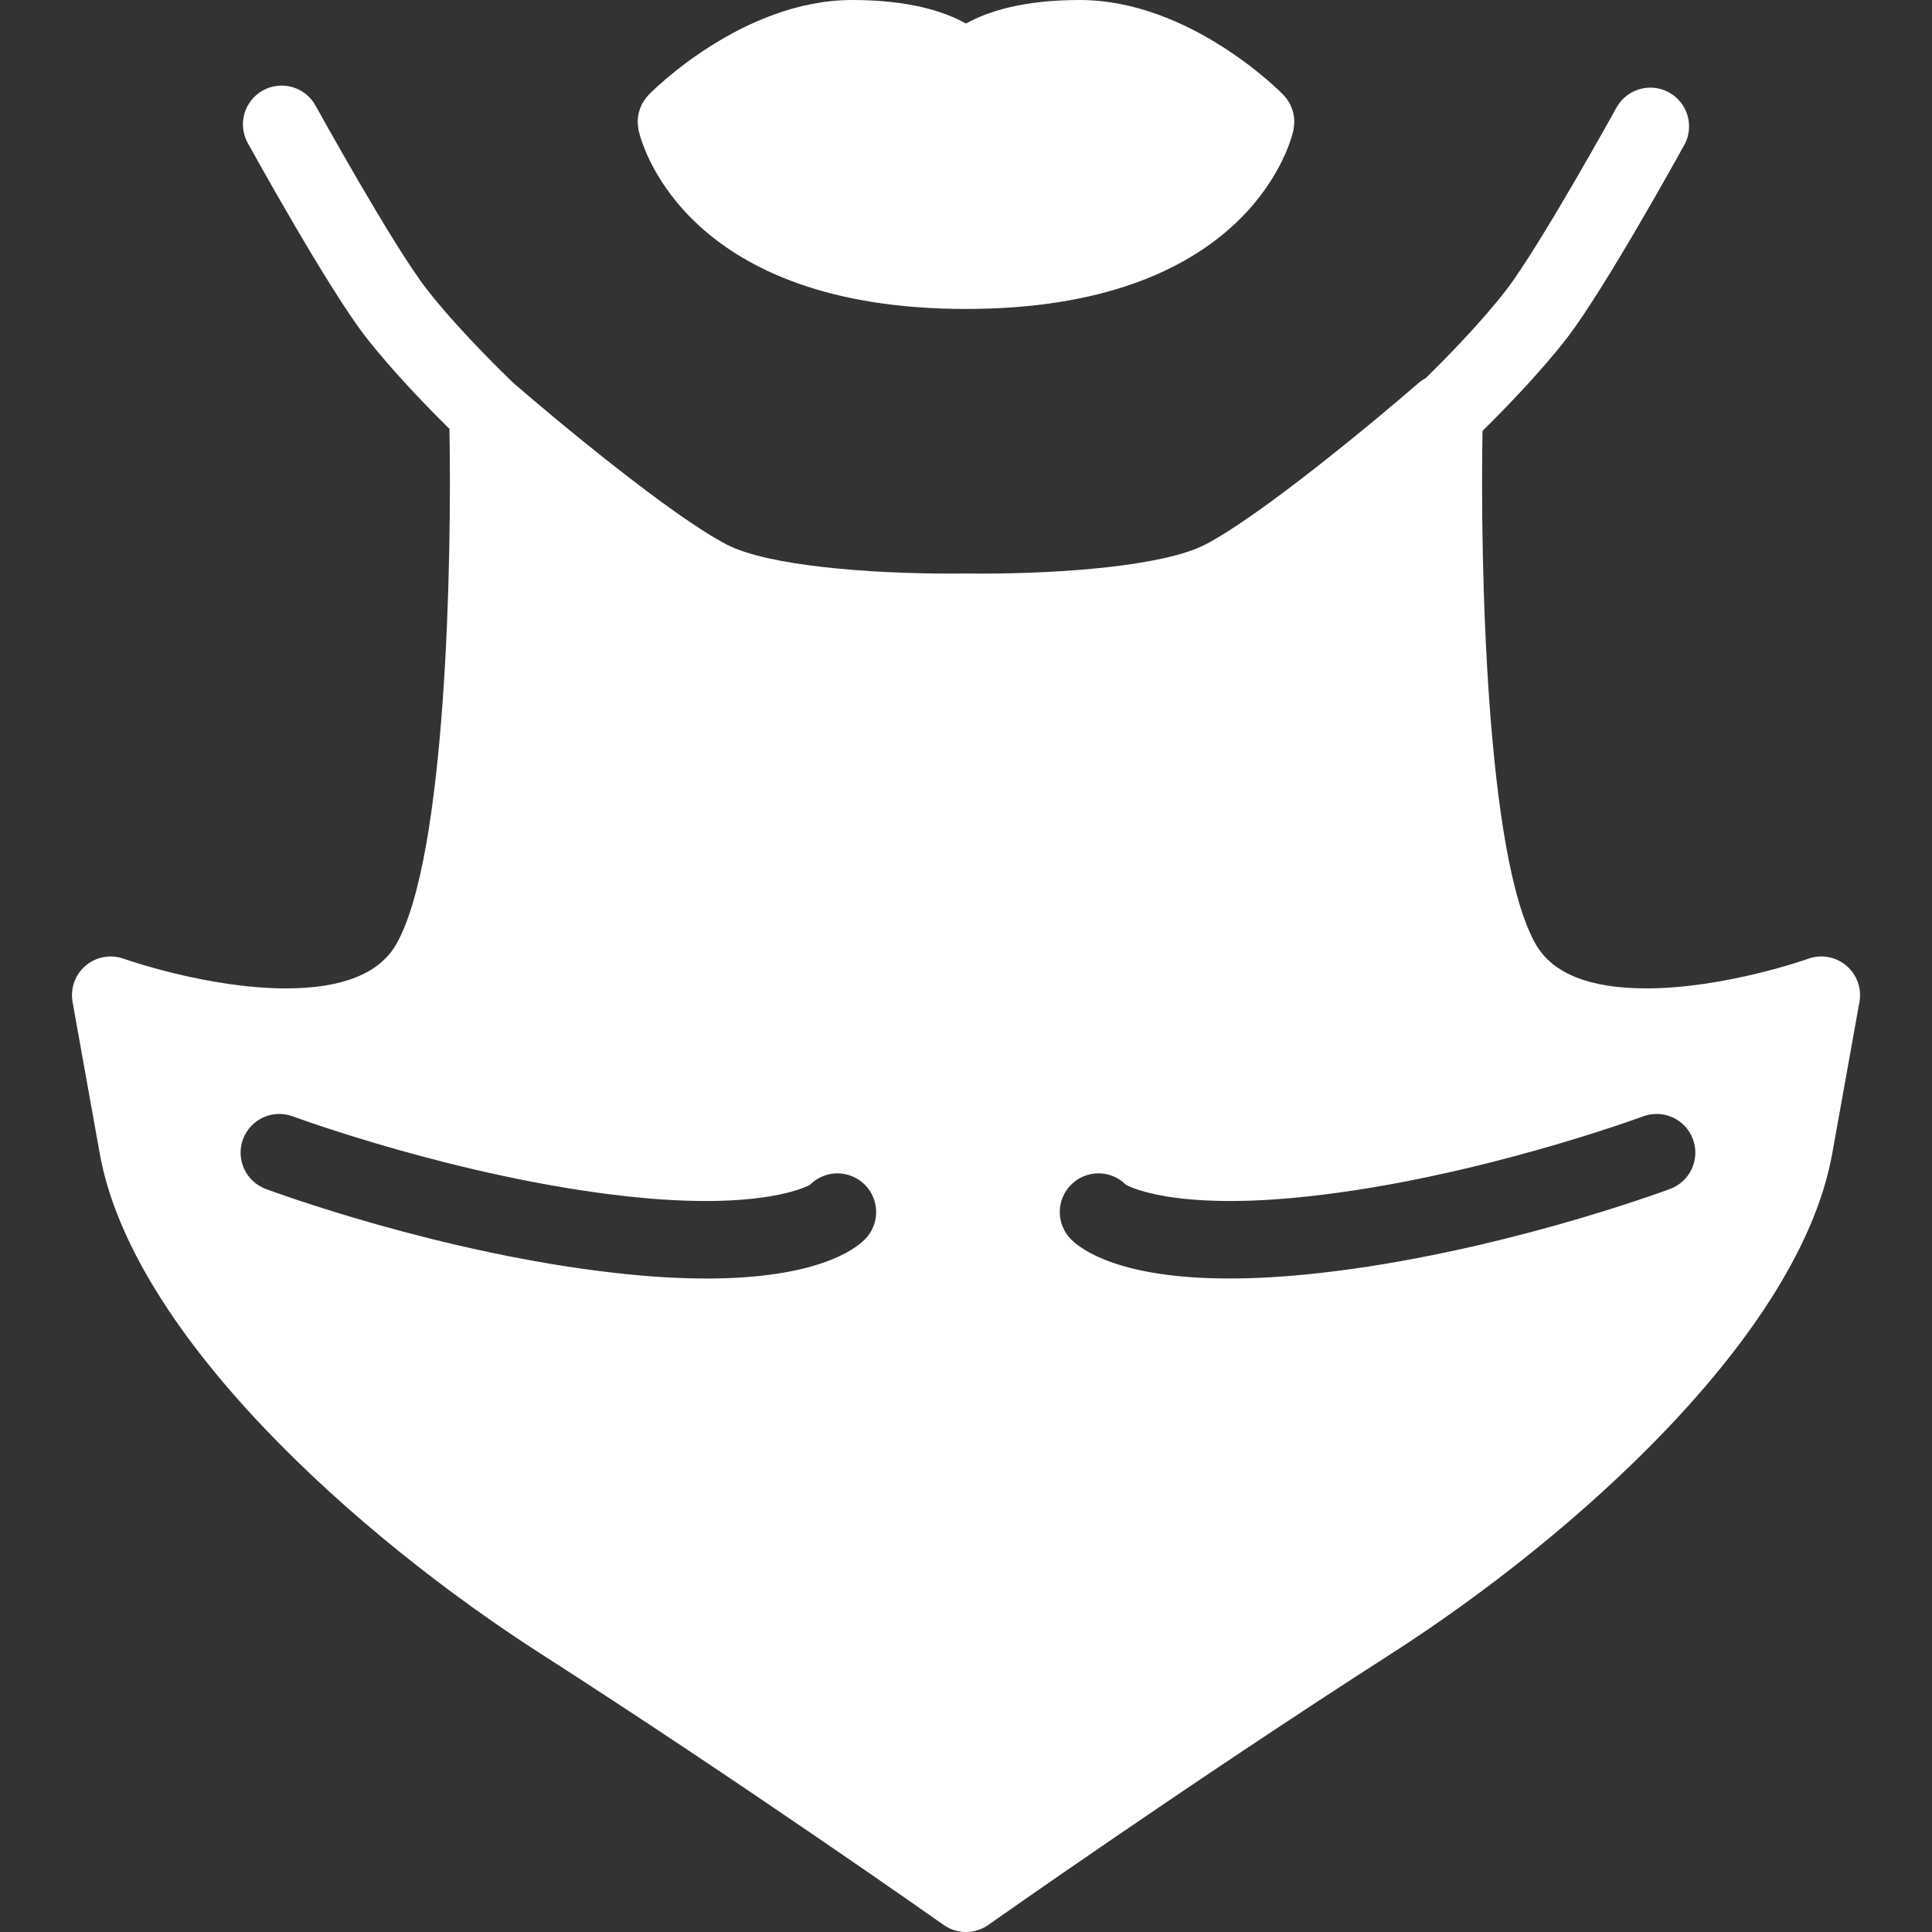
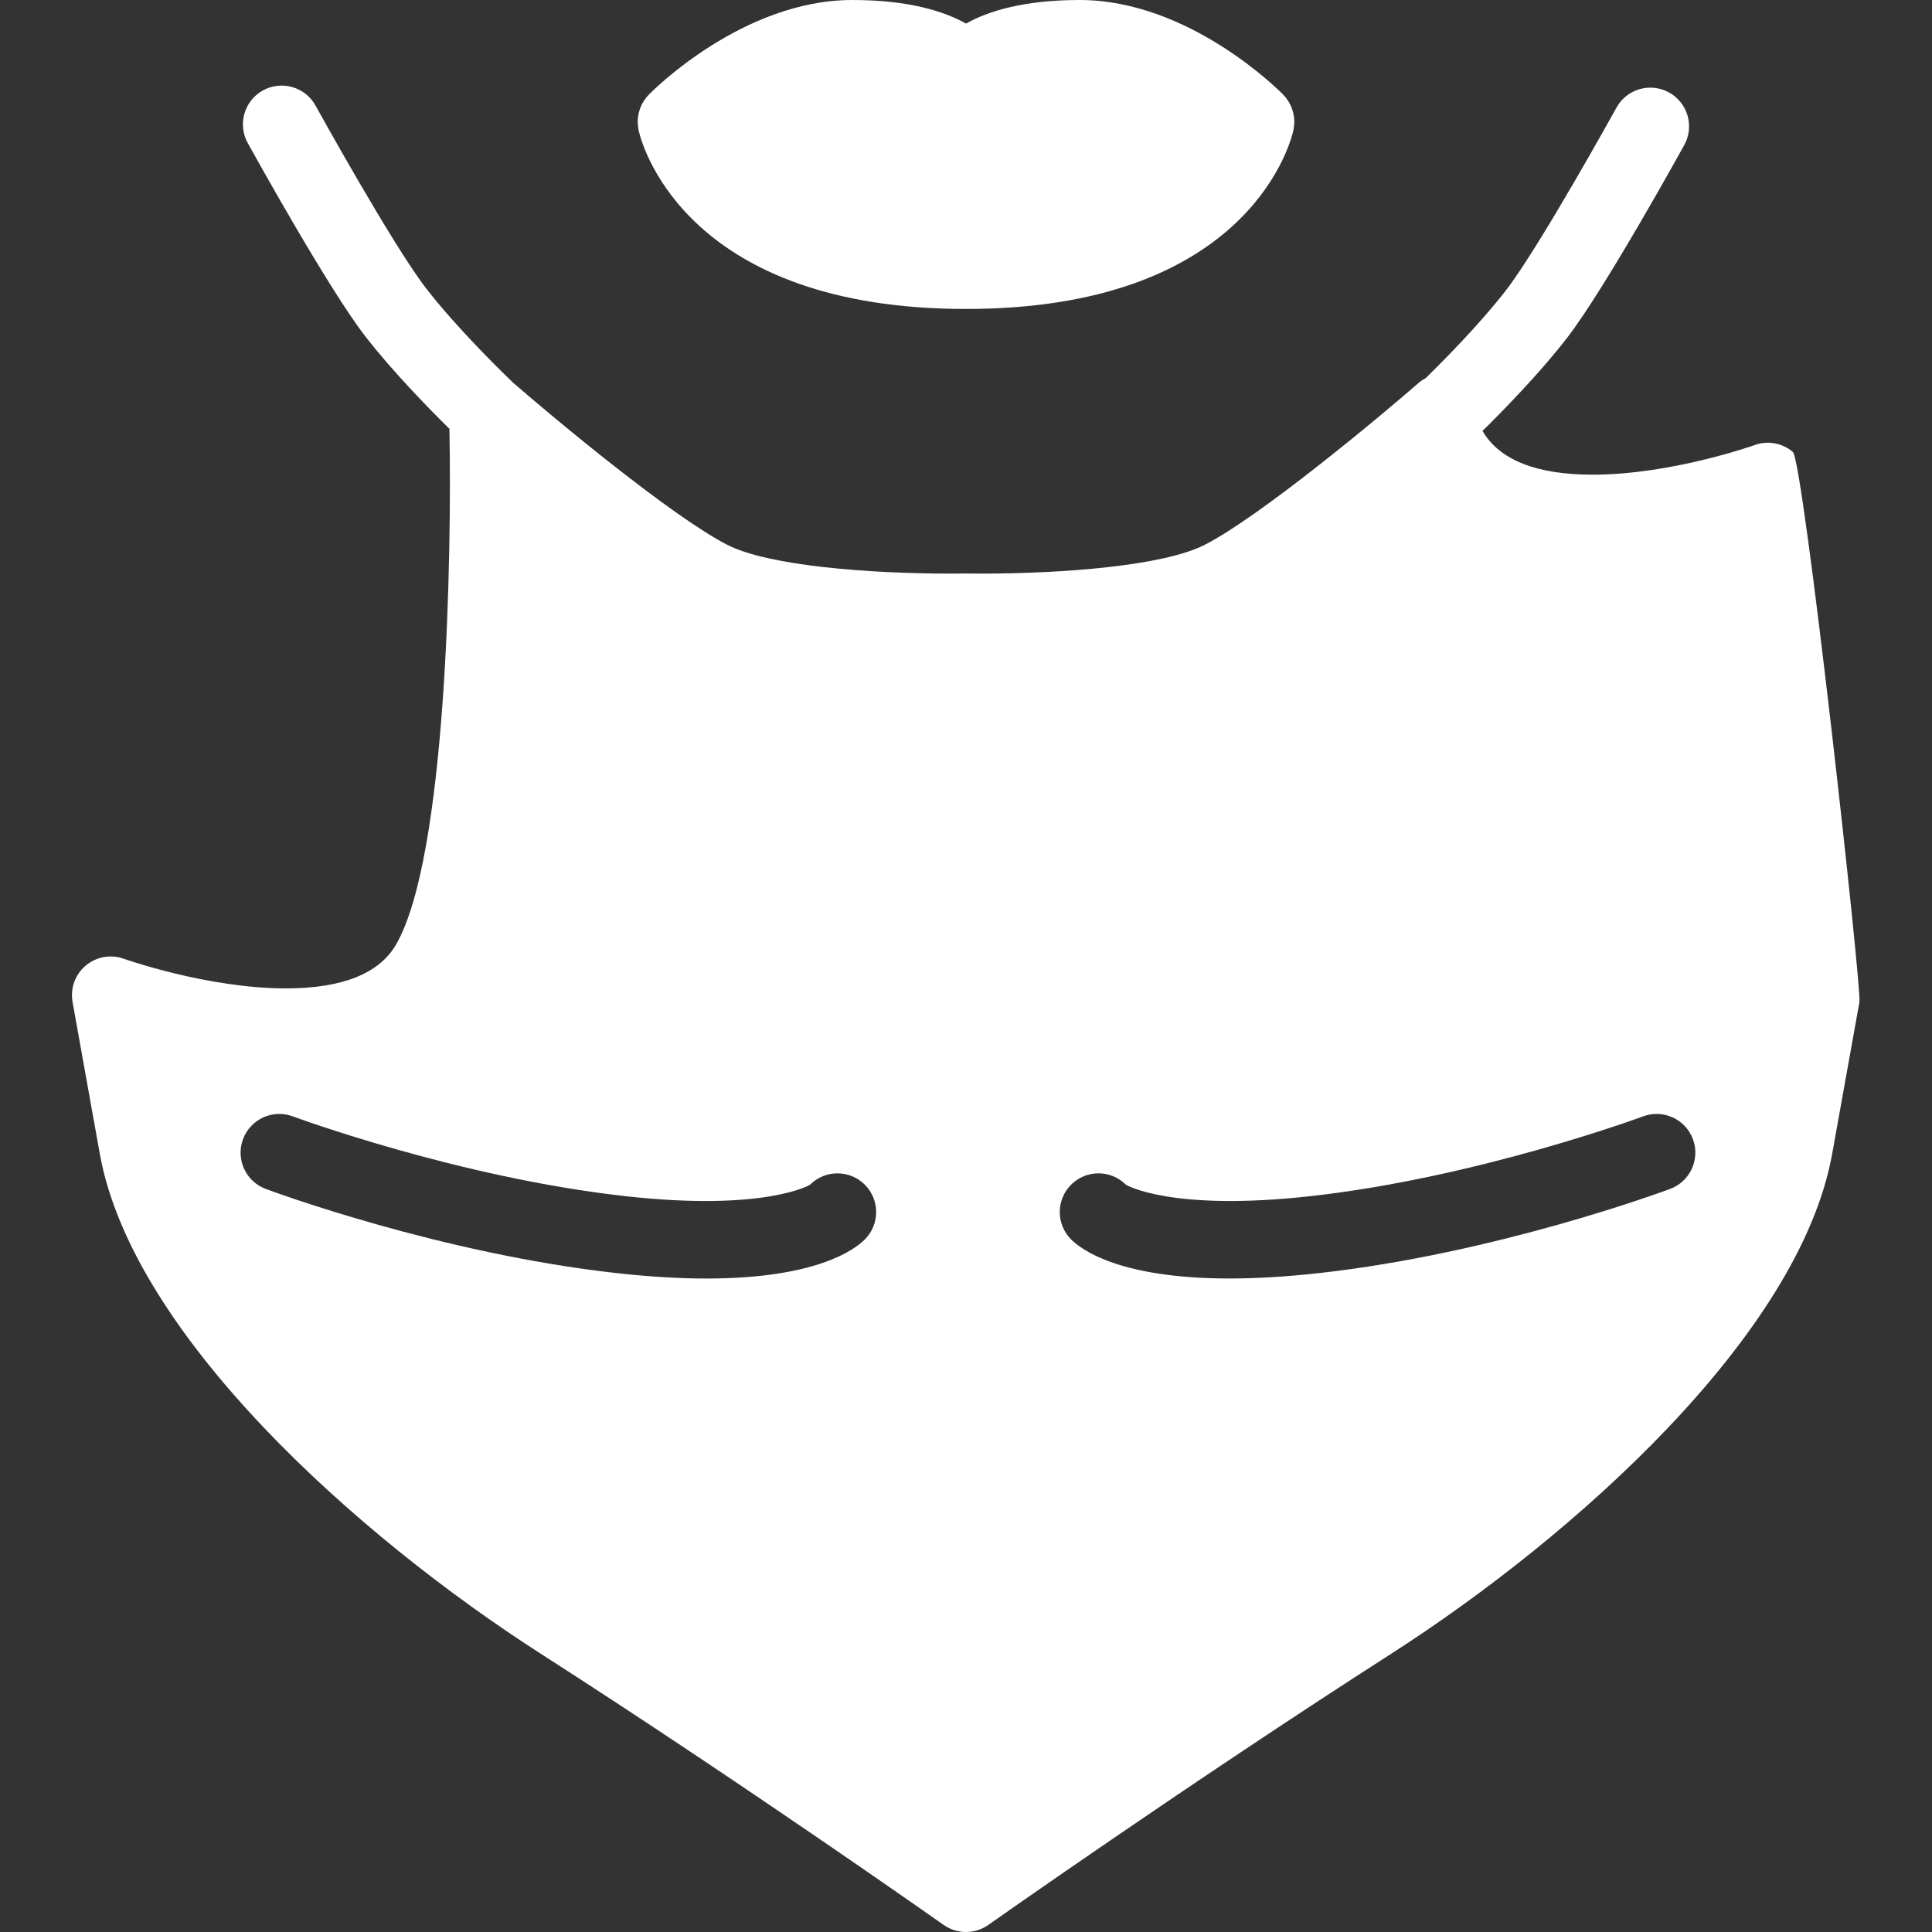
<svg xmlns="http://www.w3.org/2000/svg" width="512" height="512" x="0" y="0" viewBox="0 0 199.614 199.614" style="enable-background:new 0 0 512 512" xml:space="preserve" class="">
  <rect x="0" y="0" width="199.614" height="199.614" fill="#333333" stroke="none" />
  <g>
-     <path d="M133.611,13.567c-0.001,0.002-0.001,0.004-0.002,0.007c-0.47,1.927-5.312,18.347-33.802,18.347 c-28.49,0-33.332-16.42-33.802-18.347c-0.001-0.002-0.001-0.004-0.002-0.007c-0.018-0.073-0.031-0.132-0.037-0.16 c-0.008-0.036-0.004-0.072-0.01-0.108c-0.041-0.228-0.064-0.456-0.065-0.684c0-0.046-0.005-0.091-0.004-0.136 c0.007-0.258,0.042-0.513,0.098-0.764c0.013-0.058,0.03-0.115,0.046-0.172c0.06-0.221,0.137-0.438,0.235-0.647 c0.016-0.035,0.028-0.071,0.045-0.105c0.117-0.232,0.261-0.451,0.423-0.66c0.016-0.021,0.026-0.045,0.042-0.066 c0.023-0.029,0.054-0.048,0.078-0.076c0.057-0.067,0.107-0.138,0.17-0.201C67.415,9.389,76.739,0,88.059,0 c5.772,0,9.443,1.143,11.748,2.436C102.112,1.143,105.783,0,111.555,0c11.32,0,20.645,9.389,21.036,9.788 c0.062,0.063,0.112,0.135,0.17,0.201c0.024,0.028,0.054,0.048,0.078,0.076c0.017,0.021,0.026,0.045,0.042,0.066 c0.163,0.208,0.307,0.427,0.423,0.659c0.018,0.035,0.029,0.071,0.046,0.106c0.098,0.209,0.175,0.425,0.234,0.646 c0.016,0.058,0.033,0.114,0.046,0.172c0.056,0.251,0.091,0.505,0.098,0.763c0.001,0.046-0.004,0.091-0.004,0.137 c-0.002,0.228-0.024,0.456-0.065,0.683c-0.007,0.036-0.003,0.073-0.01,0.108C133.642,13.435,133.629,13.494,133.611,13.567z M192.116,103.53l-2.812,15.666c-3.36,18.718-26.644,39.531-45.562,51.667c-20.972,13.453-41.425,27.875-41.629,28.019 c-0.691,0.488-1.499,0.732-2.307,0.732s-1.615-0.244-2.307-0.732c-0.204-0.144-20.663-14.569-41.629-28.019 c-18.918-12.137-42.202-32.95-45.562-51.667L7.498,103.53c-0.252-1.406,0.264-2.84,1.355-3.762c1.092-0.923,2.593-1.193,3.935-0.709 c0.083,0.029,8.657,3.062,16.751,3.062c5.807-0.001,9.634-1.521,11.375-4.52c5.233-9.013,5.772-40.081,5.522-53.294 c-1.958-1.929-5.898-5.932-8.755-9.639c-3.858-5.005-11.75-19.286-12.084-19.892c-1.067-1.935-0.364-4.368,1.57-5.435 c1.933-1.066,4.367-0.364,5.435,1.569c0.079,0.144,7.928,14.35,11.415,18.872c3.201,4.153,8.159,8.958,8.992,9.757 c0.005,0.004,0.01,0.007,0.015,0.011c4.201,3.654,16.361,13.785,22.098,16.731c4.286,2.201,14.751,2.984,23.116,2.984 c0.919,0,1.463-0.011,1.485-0.011c0.055-0.002,0.111-0.002,0.167,0c0.022,0,0.565,0.011,1.485,0.011 c8.365,0,18.831-0.783,23.116-2.984c5.742-2.948,17.898-13.077,22.098-16.731c0.225-0.196,0.472-0.354,0.728-0.492 c1.699-1.666,5.609-5.599,8.28-9.064c3.486-4.522,11.336-18.729,11.415-18.872c1.068-1.935,3.501-2.637,5.435-1.569 s2.637,3.5,1.57,5.435c-0.334,0.605-8.226,14.887-12.084,19.892c-2.859,3.709-6.803,7.715-8.76,9.643 c-0.24,13.333,0.321,44.113,5.526,53.077c1.741,2.999,5.568,4.52,11.375,4.52c8.138,0,16.667-3.031,16.752-3.063 c1.345-0.482,2.844-0.212,3.935,0.71S192.369,102.124,192.116,103.53z M89.353,122.403c-1.563-1.563-4.095-1.563-5.657,0 c-0.03,0.029-4.678,2.786-19.063,1.186c-17.27-1.919-34.208-8.182-34.377-8.245c-2.071-0.769-4.374,0.28-5.146,2.35 c-0.772,2.069,0.279,4.373,2.348,5.146c0.727,0.271,18.008,6.67,36.291,8.701c3.524,0.392,6.586,0.556,9.245,0.556 c11.278,0,15.278-2.955,16.359-4.036C90.915,126.498,90.915,123.965,89.353,122.403z M174.91,117.693 c-0.771-2.069-3.075-3.118-5.146-2.35c-0.169,0.063-17.107,6.326-34.377,8.245c-14.385,1.601-19.033-1.156-19.063-1.186 c-1.563-1.563-4.095-1.563-5.657,0c-1.562,1.562-1.562,4.095,0,5.656c1.081,1.081,5.081,4.036,16.359,4.036 c2.658,0,5.721-0.164,9.245-0.556c18.283-2.031,35.564-8.43,36.291-8.701C174.631,122.066,175.682,119.763,174.91,117.693z" fill="#ffffff" data-original="#000000" style="" />
+     <path d="M133.611,13.567c-0.001,0.002-0.001,0.004-0.002,0.007c-0.47,1.927-5.312,18.347-33.802,18.347 c-28.49,0-33.332-16.42-33.802-18.347c-0.001-0.002-0.001-0.004-0.002-0.007c-0.018-0.073-0.031-0.132-0.037-0.16 c-0.008-0.036-0.004-0.072-0.01-0.108c-0.041-0.228-0.064-0.456-0.065-0.684c0-0.046-0.005-0.091-0.004-0.136 c0.007-0.258,0.042-0.513,0.098-0.764c0.013-0.058,0.03-0.115,0.046-0.172c0.06-0.221,0.137-0.438,0.235-0.647 c0.016-0.035,0.028-0.071,0.045-0.105c0.117-0.232,0.261-0.451,0.423-0.66c0.016-0.021,0.026-0.045,0.042-0.066 c0.023-0.029,0.054-0.048,0.078-0.076c0.057-0.067,0.107-0.138,0.17-0.201C67.415,9.389,76.739,0,88.059,0 c5.772,0,9.443,1.143,11.748,2.436C102.112,1.143,105.783,0,111.555,0c11.32,0,20.645,9.389,21.036,9.788 c0.062,0.063,0.112,0.135,0.17,0.201c0.024,0.028,0.054,0.048,0.078,0.076c0.017,0.021,0.026,0.045,0.042,0.066 c0.163,0.208,0.307,0.427,0.423,0.659c0.018,0.035,0.029,0.071,0.046,0.106c0.098,0.209,0.175,0.425,0.234,0.646 c0.016,0.058,0.033,0.114,0.046,0.172c0.056,0.251,0.091,0.505,0.098,0.763c0.001,0.046-0.004,0.091-0.004,0.137 c-0.002,0.228-0.024,0.456-0.065,0.683c-0.007,0.036-0.003,0.073-0.01,0.108C133.642,13.435,133.629,13.494,133.611,13.567z M192.116,103.53l-2.812,15.666c-3.36,18.718-26.644,39.531-45.562,51.667c-20.972,13.453-41.425,27.875-41.629,28.019 c-0.691,0.488-1.499,0.732-2.307,0.732s-1.615-0.244-2.307-0.732c-0.204-0.144-20.663-14.569-41.629-28.019 c-18.918-12.137-42.202-32.95-45.562-51.667L7.498,103.53c-0.252-1.406,0.264-2.84,1.355-3.762c1.092-0.923,2.593-1.193,3.935-0.709 c0.083,0.029,8.657,3.062,16.751,3.062c5.807-0.001,9.634-1.521,11.375-4.52c5.233-9.013,5.772-40.081,5.522-53.294 c-1.958-1.929-5.898-5.932-8.755-9.639c-3.858-5.005-11.75-19.286-12.084-19.892c-1.067-1.935-0.364-4.368,1.57-5.435 c1.933-1.066,4.367-0.364,5.435,1.569c0.079,0.144,7.928,14.35,11.415,18.872c3.201,4.153,8.159,8.958,8.992,9.757 c0.005,0.004,0.01,0.007,0.015,0.011c4.201,3.654,16.361,13.785,22.098,16.731c4.286,2.201,14.751,2.984,23.116,2.984 c0.919,0,1.463-0.011,1.485-0.011c0.055-0.002,0.111-0.002,0.167,0c0.022,0,0.565,0.011,1.485,0.011 c8.365,0,18.831-0.783,23.116-2.984c5.742-2.948,17.898-13.077,22.098-16.731c0.225-0.196,0.472-0.354,0.728-0.492 c1.699-1.666,5.609-5.599,8.28-9.064c3.486-4.522,11.336-18.729,11.415-18.872c1.068-1.935,3.501-2.637,5.435-1.569 s2.637,3.5,1.57,5.435c-0.334,0.605-8.226,14.887-12.084,19.892c-2.859,3.709-6.803,7.715-8.76,9.643 c1.741,2.999,5.568,4.52,11.375,4.52c8.138,0,16.667-3.031,16.752-3.063 c1.345-0.482,2.844-0.212,3.935,0.71S192.369,102.124,192.116,103.53z M89.353,122.403c-1.563-1.563-4.095-1.563-5.657,0 c-0.03,0.029-4.678,2.786-19.063,1.186c-17.27-1.919-34.208-8.182-34.377-8.245c-2.071-0.769-4.374,0.28-5.146,2.35 c-0.772,2.069,0.279,4.373,2.348,5.146c0.727,0.271,18.008,6.67,36.291,8.701c3.524,0.392,6.586,0.556,9.245,0.556 c11.278,0,15.278-2.955,16.359-4.036C90.915,126.498,90.915,123.965,89.353,122.403z M174.91,117.693 c-0.771-2.069-3.075-3.118-5.146-2.35c-0.169,0.063-17.107,6.326-34.377,8.245c-14.385,1.601-19.033-1.156-19.063-1.186 c-1.563-1.563-4.095-1.563-5.657,0c-1.562,1.562-1.562,4.095,0,5.656c1.081,1.081,5.081,4.036,16.359,4.036 c2.658,0,5.721-0.164,9.245-0.556c18.283-2.031,35.564-8.43,36.291-8.701C174.631,122.066,175.682,119.763,174.91,117.693z" fill="#ffffff" data-original="#000000" style="" />
    <g> </g>
    <g> </g>
    <g> </g>
    <g> </g>
    <g> </g>
    <g> </g>
    <g> </g>
    <g> </g>
    <g> </g>
    <g> </g>
    <g> </g>
    <g> </g>
    <g> </g>
    <g> </g>
    <g> </g>
  </g>
</svg>